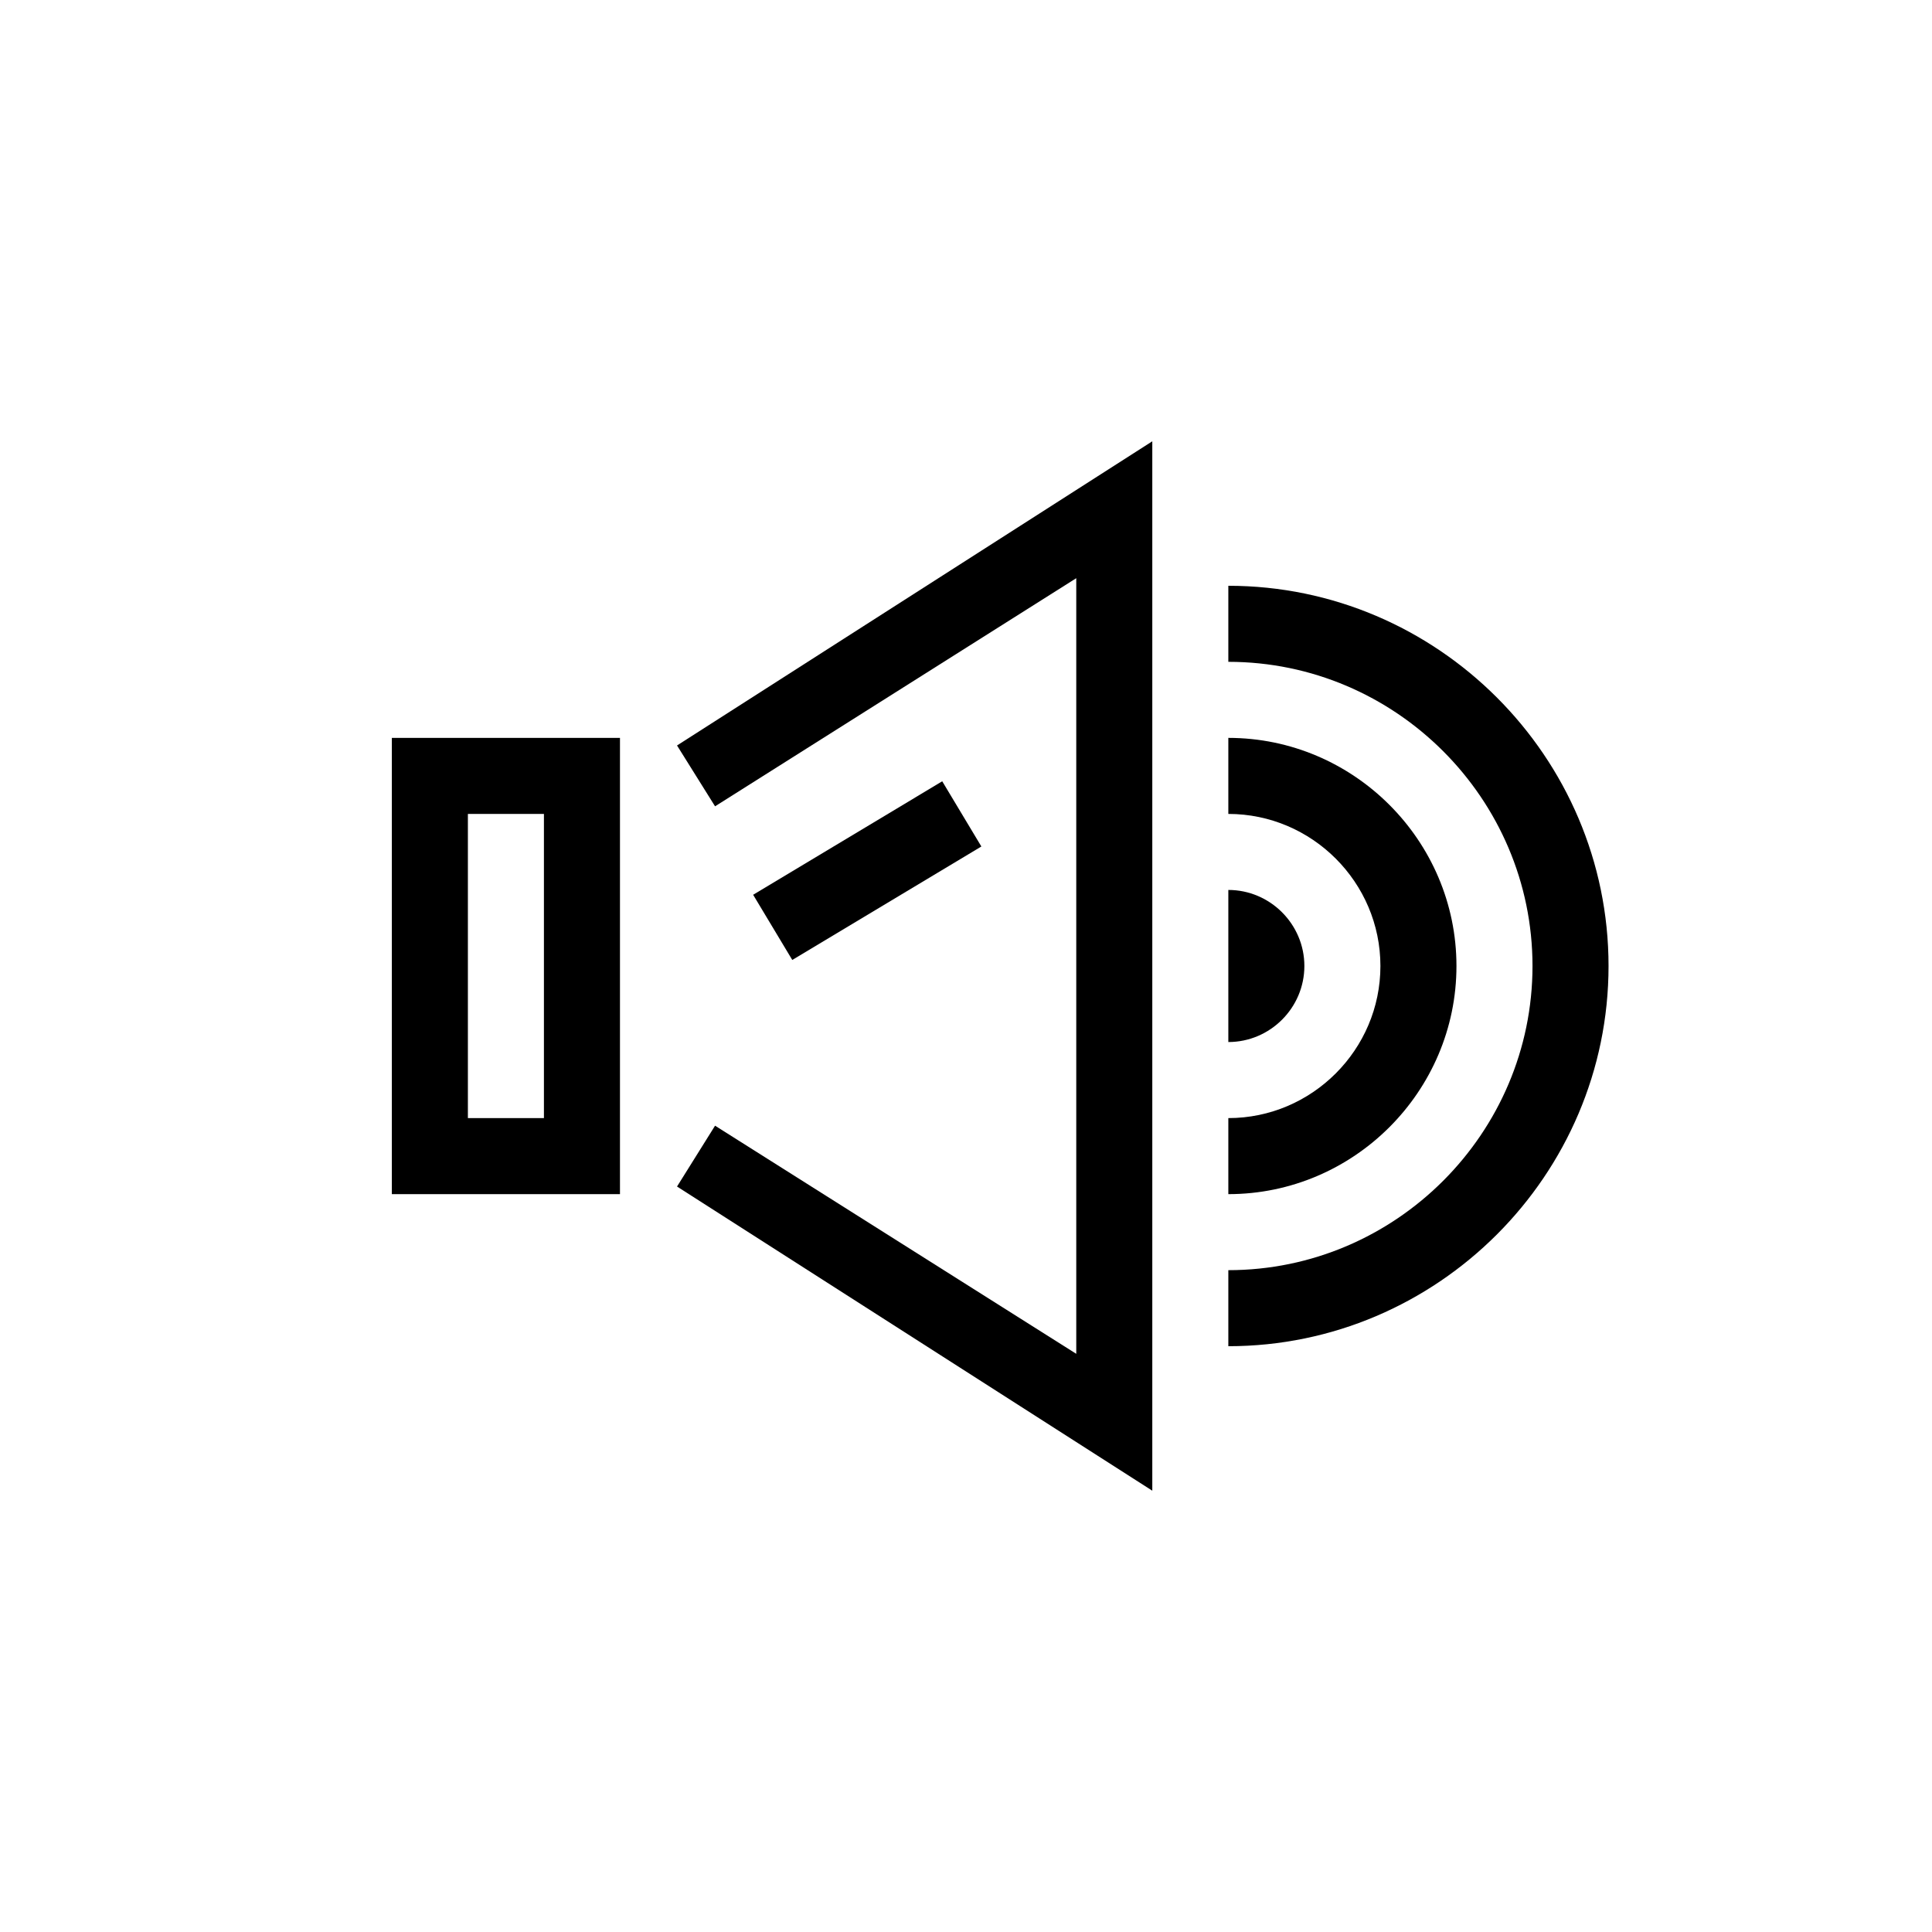
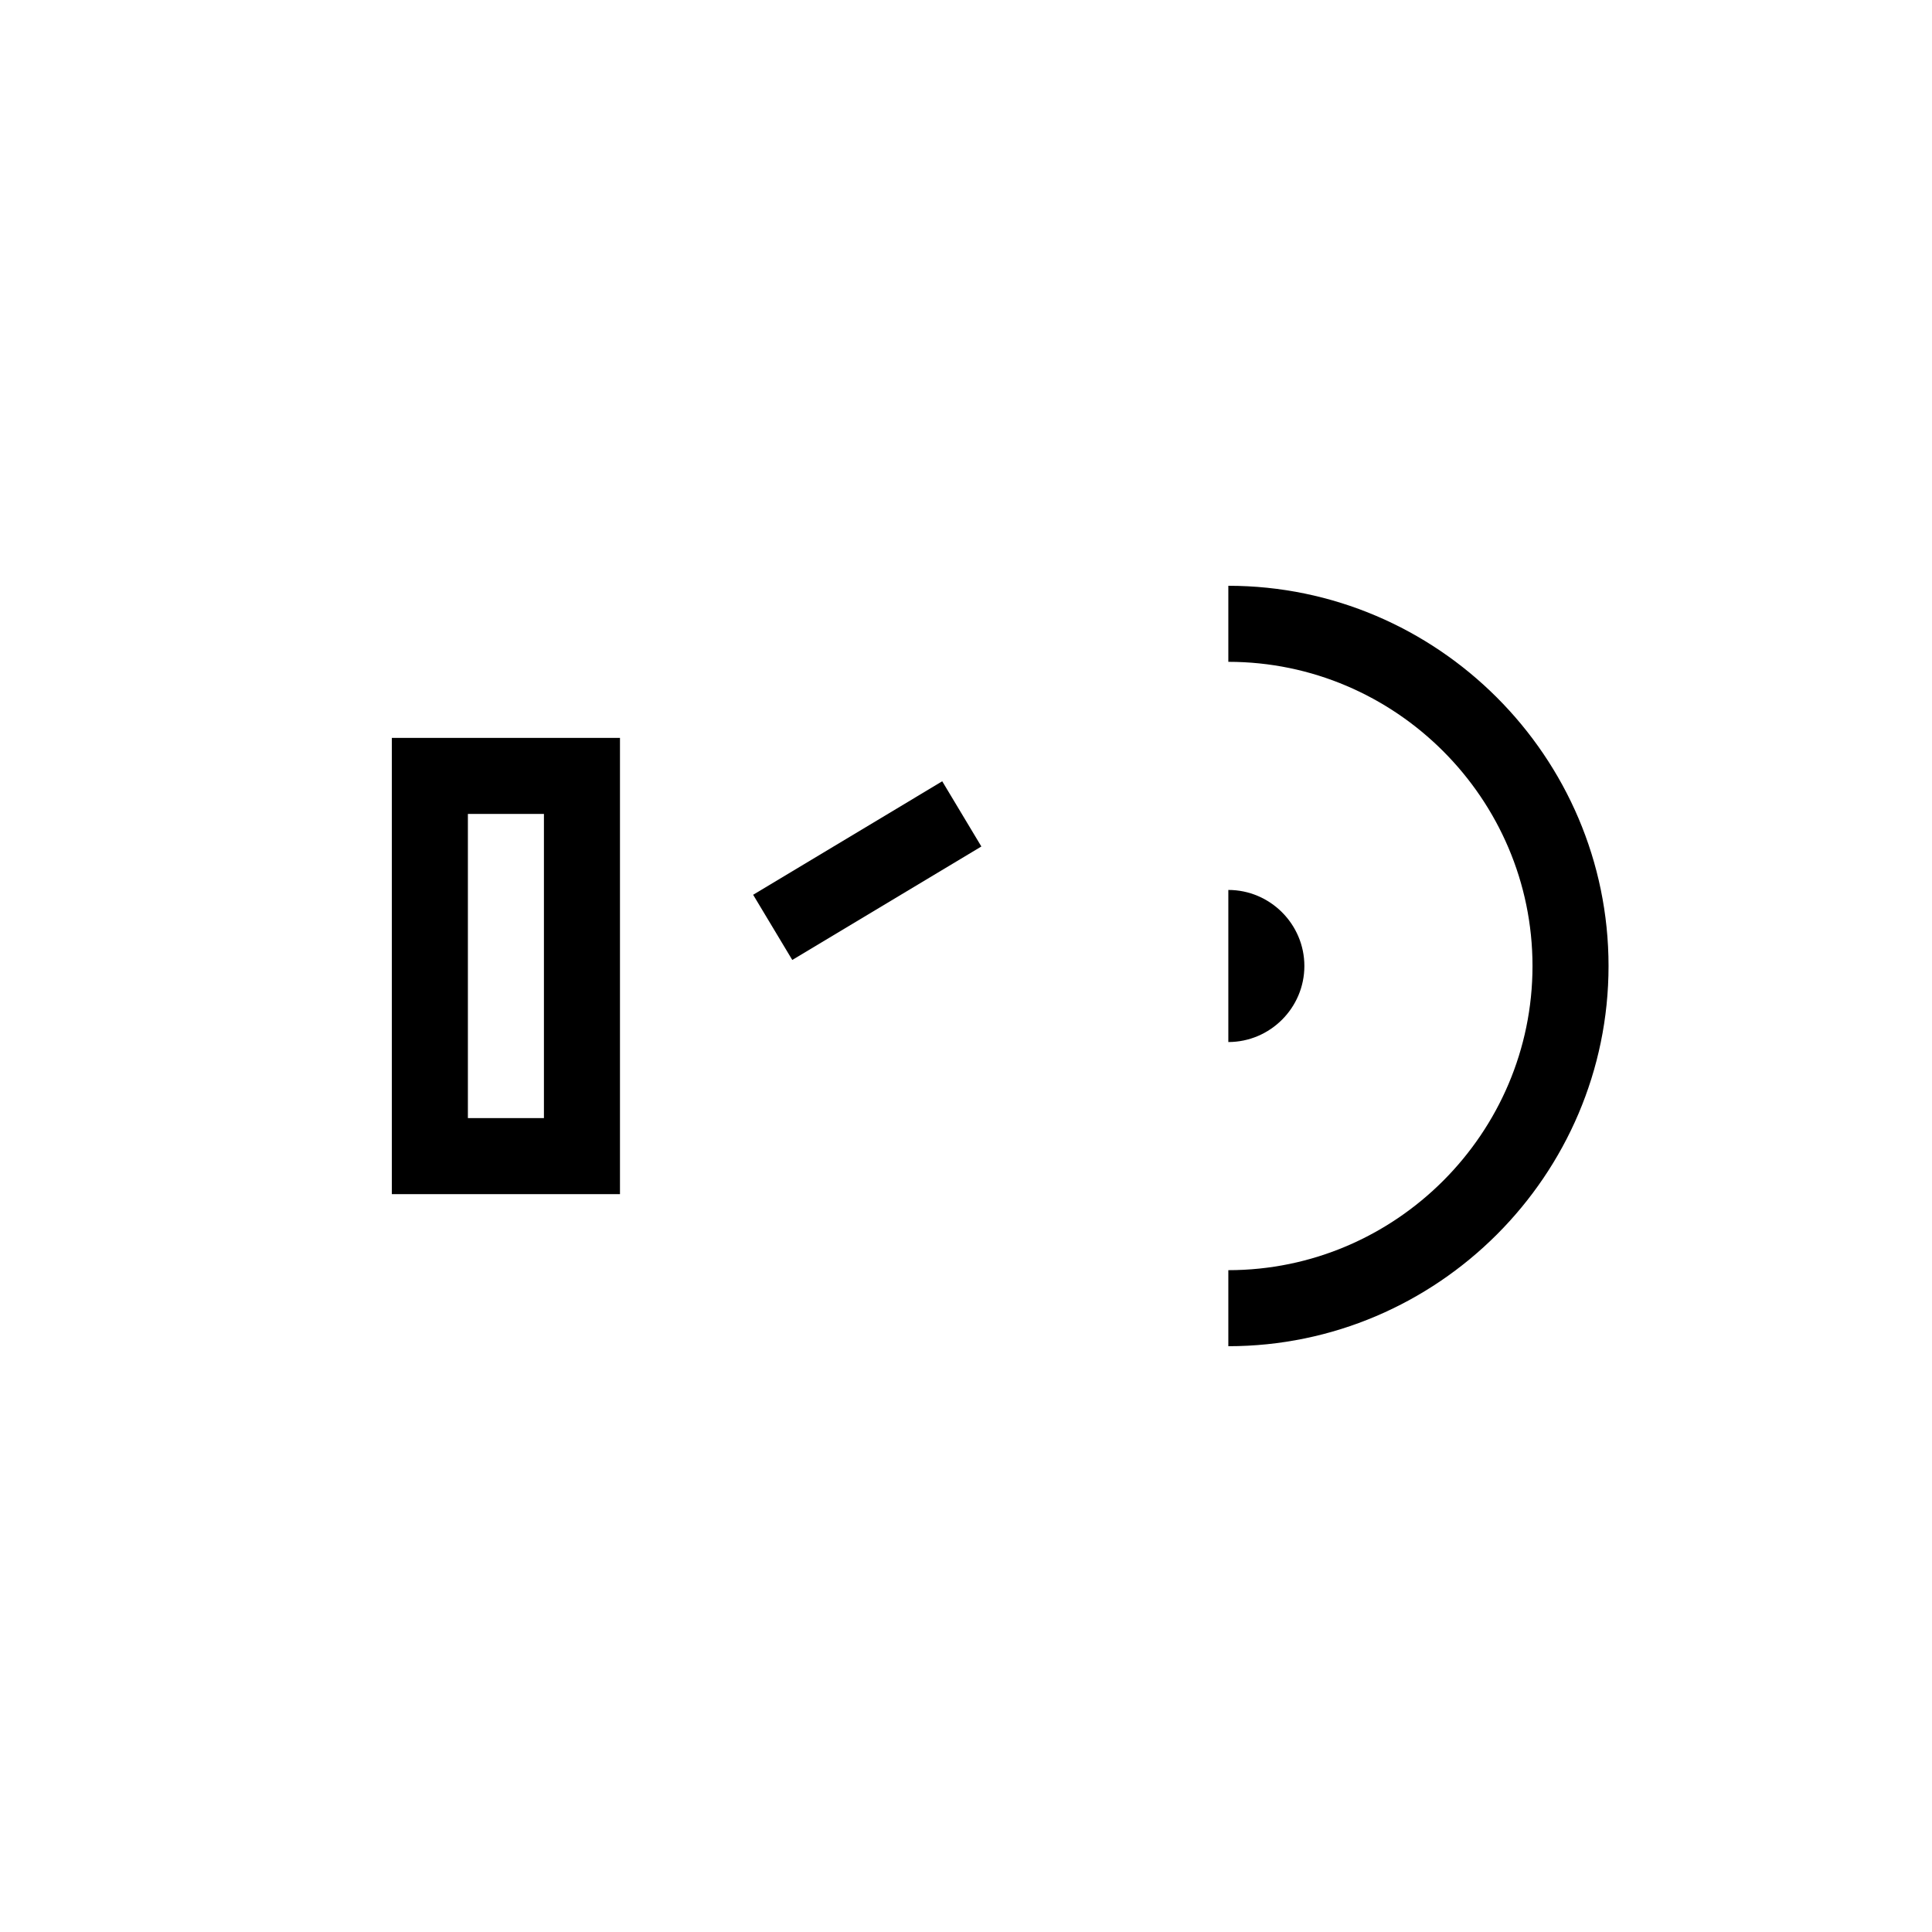
<svg xmlns="http://www.w3.org/2000/svg" fill="#000000" width="800px" height="800px" version="1.1" viewBox="144 144 512 512">
  <g>
-     <path d="m449.37 539.05-125.95-80.609 10.078-16.121 95.723 60.457v-205.55l-95.723 60.457-10.078-16.125 125.95-80.609z" />
    <path d="m393.7 351.05 10.371 17.277-50.109 30.074-10.371-17.277z" />
    <path d="m308.3 460.46h-60.457v-120.91h60.457zm-40.305-20.152h20.152v-80.609h-20.152z" />
-     <path d="m469.52 460.46v-20.152c22.168 0 40.305-18.137 40.305-40.305s-18.137-40.305-40.305-40.305v-20.152c33.25 0 60.457 27.207 60.457 60.457s-27.203 60.457-60.457 60.457z" />
    <path d="m469.52 500.76v-20.152c44.336 0 80.609-36.273 80.609-80.609s-36.273-80.609-80.609-80.609v-20.152c55.418 0 100.76 45.344 100.76 100.76s-45.344 100.76-100.76 100.76z" />
    <path d="m469.52 420.15v-40.305c11.082 0 20.152 9.07 20.152 20.152s-9.066 20.152-20.152 20.152z" />
  </g>
</svg>